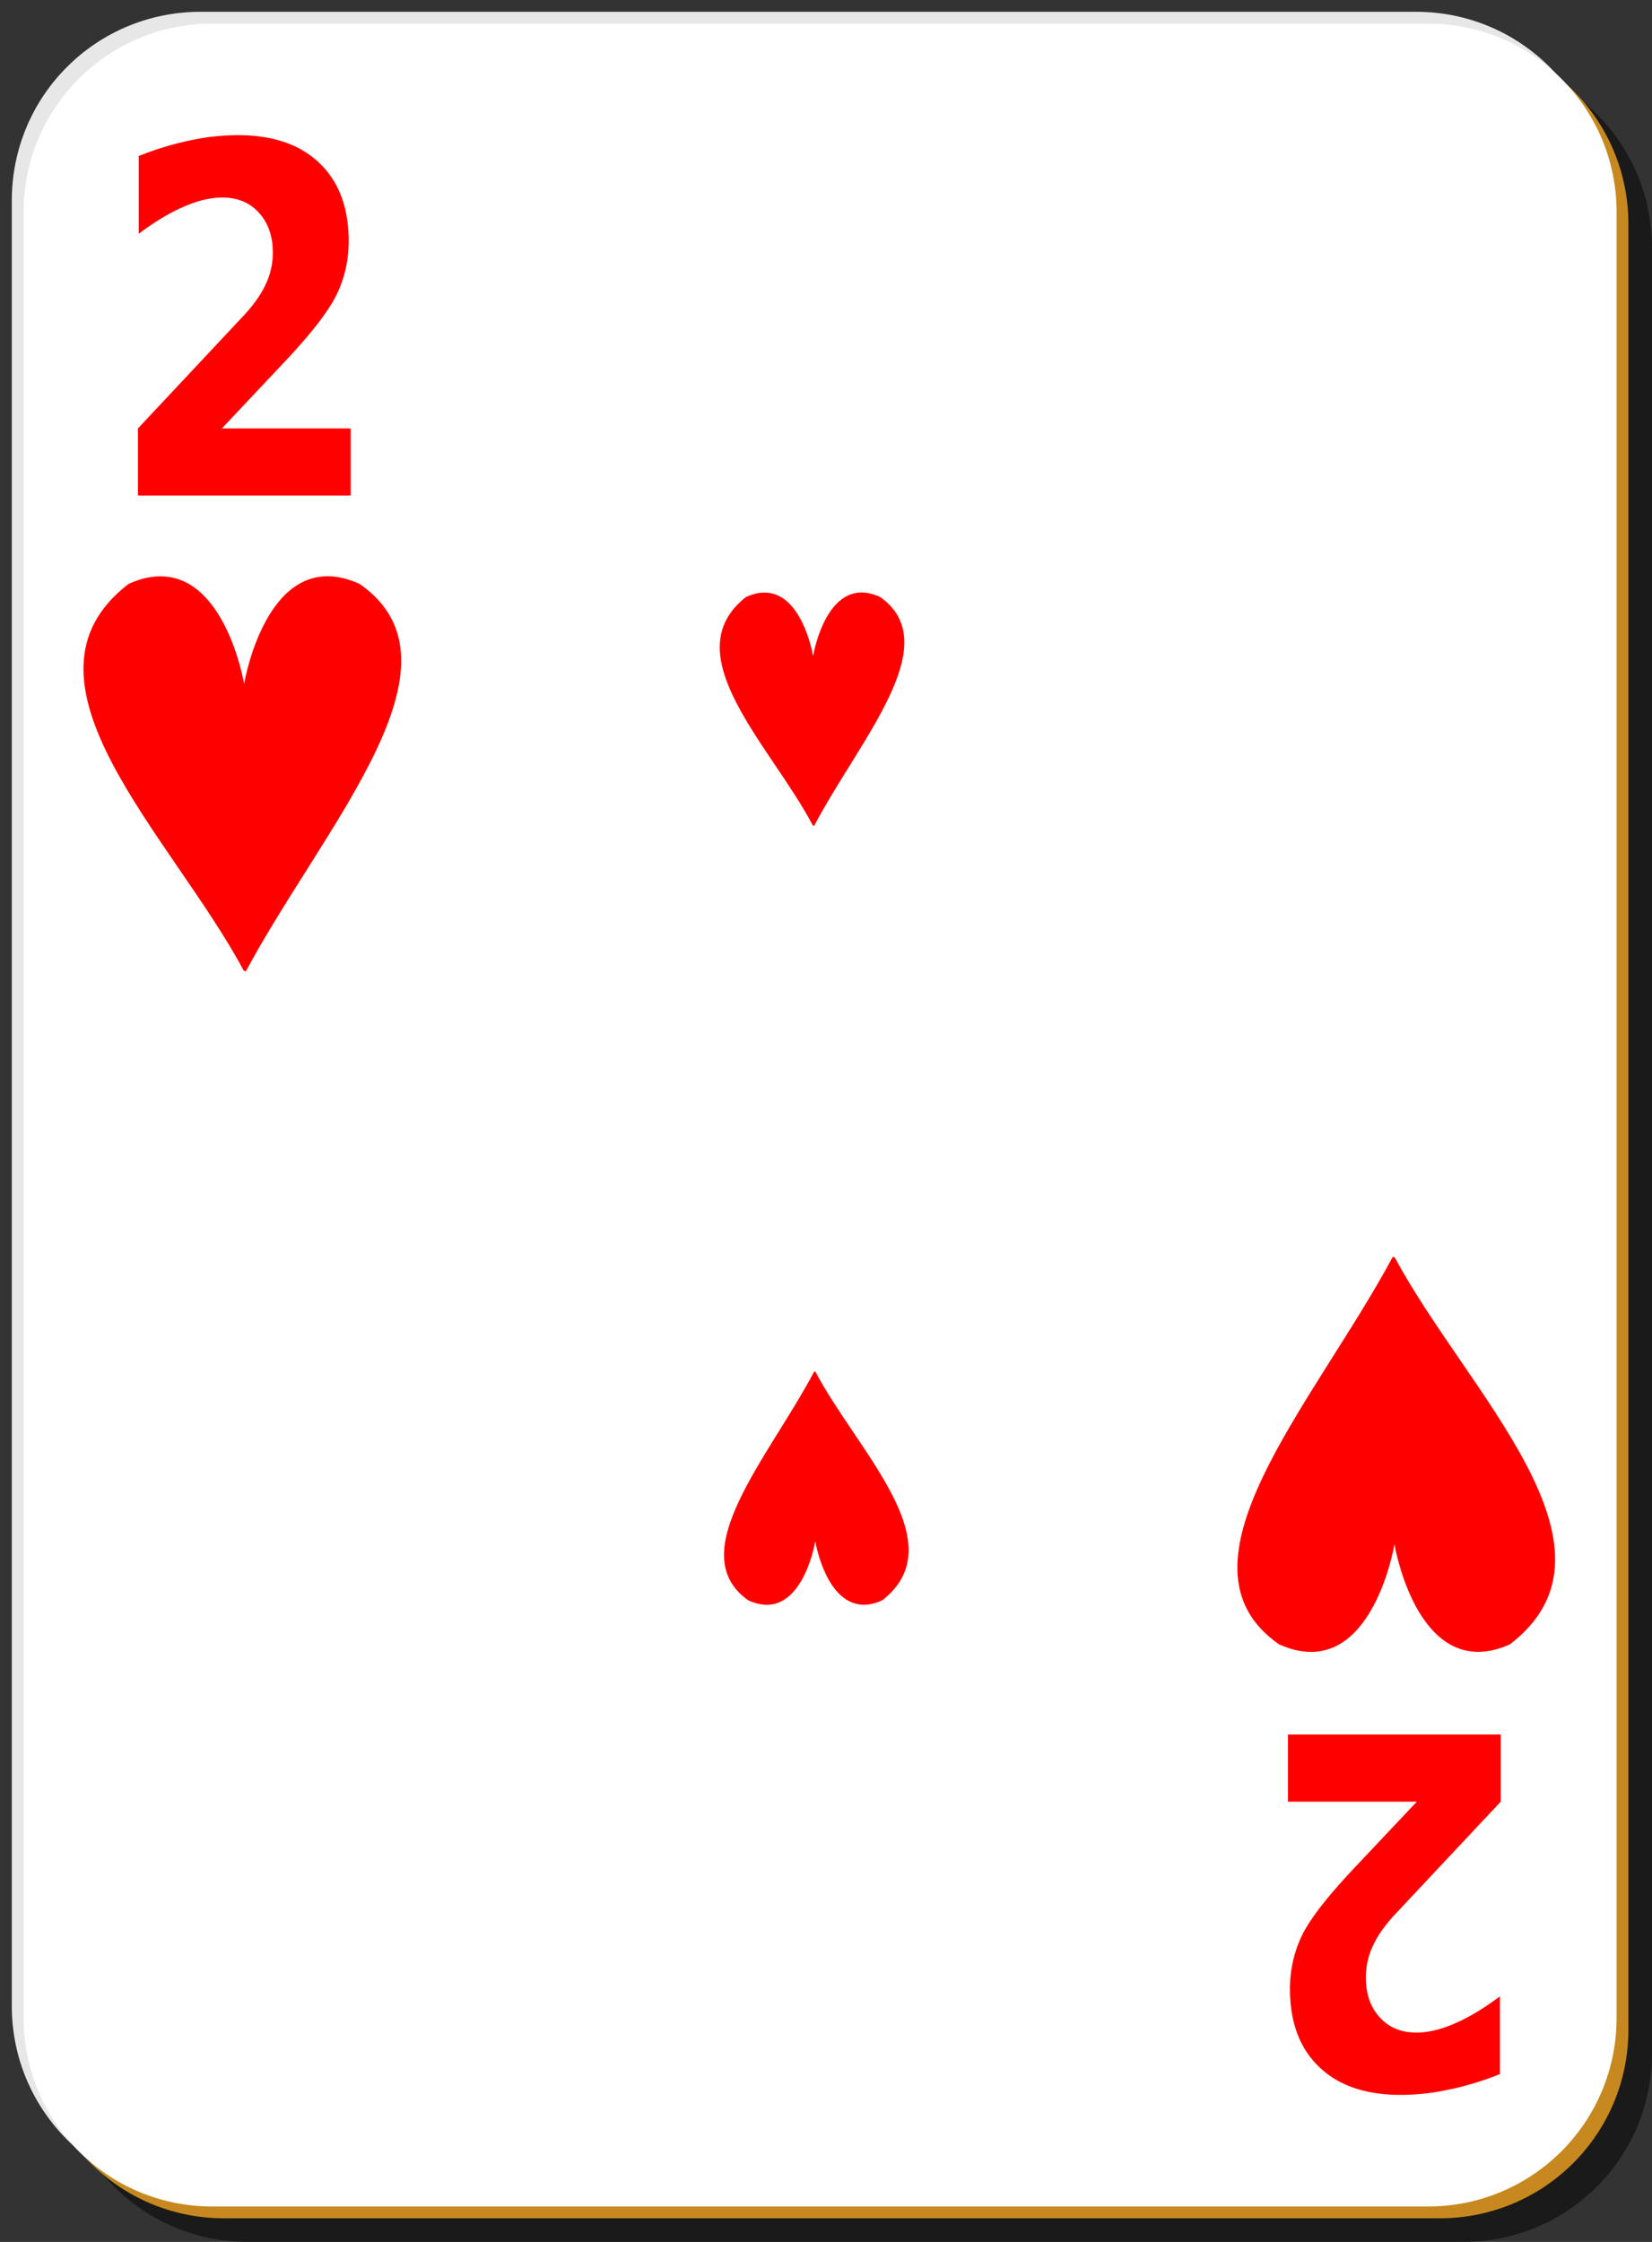
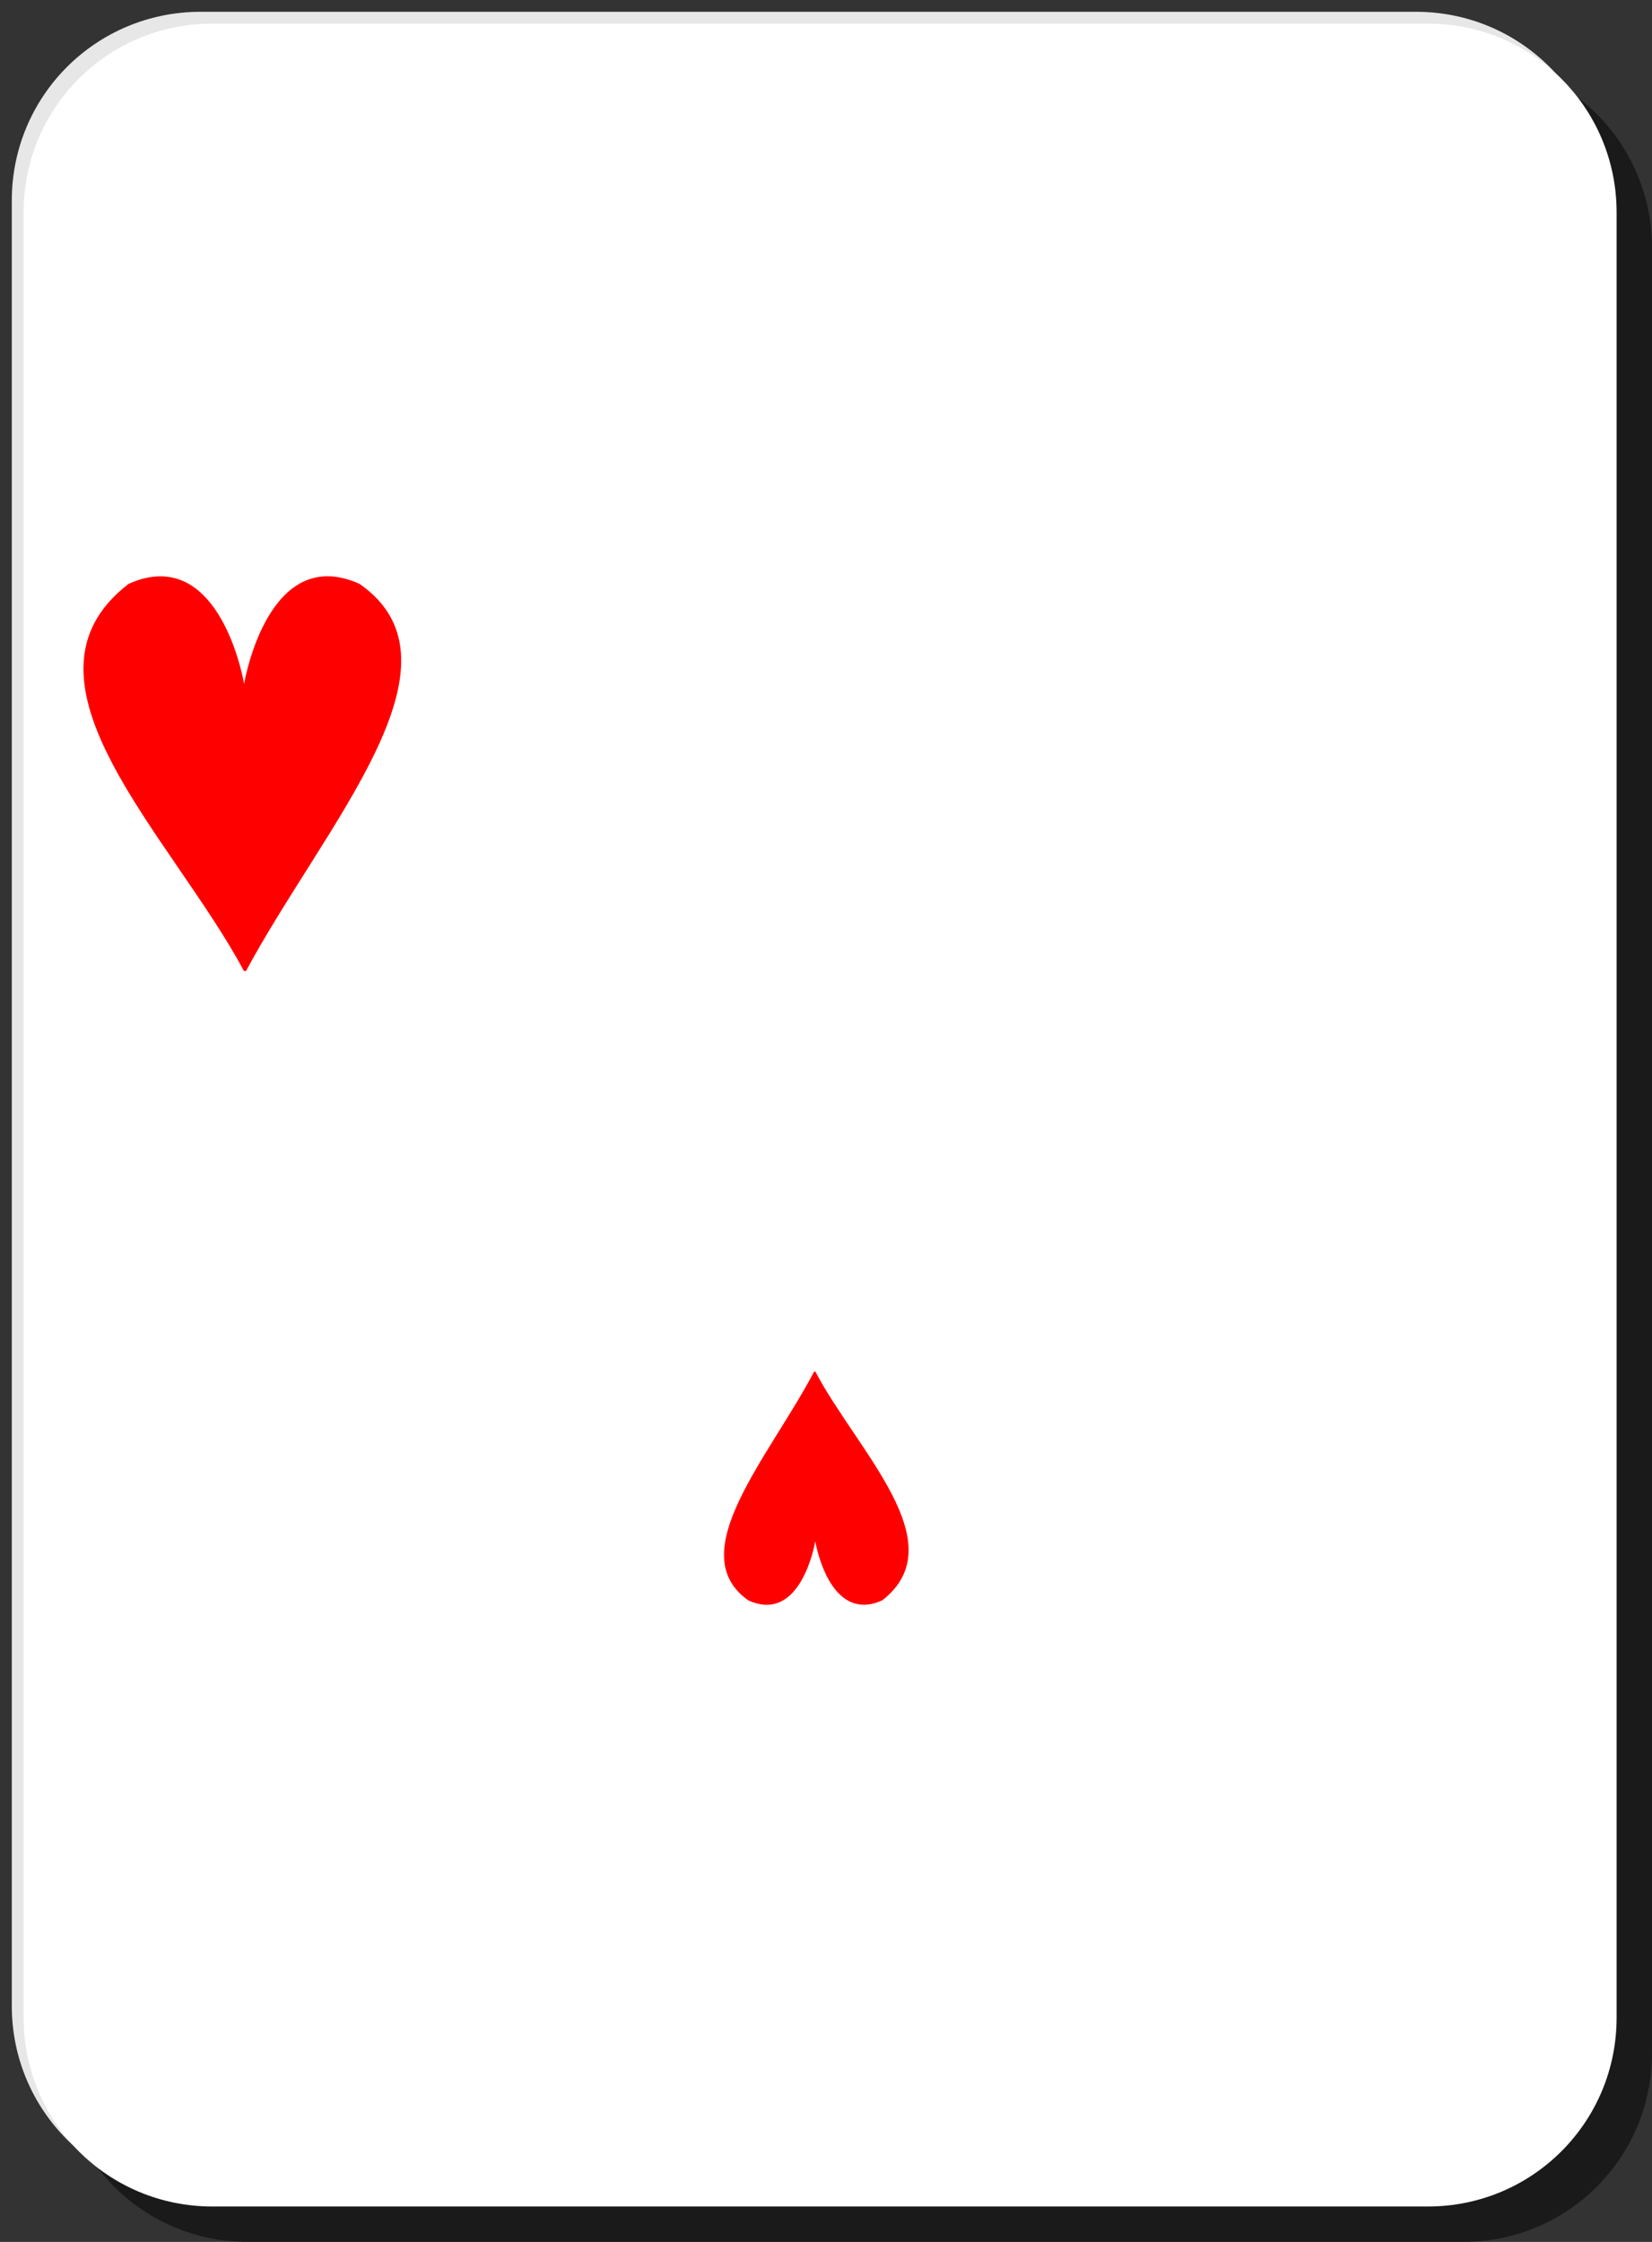
<svg xmlns="http://www.w3.org/2000/svg" viewBox="0 0 140 190" version="1.0">
  <rect x="0" y="0" width="140" height="190" fill="#333333" stroke="none" />
  <path d="M21 5h103c8.86 0 16 7.136 16 16v153c0 8.86-7.14 16-16 16H21c-8.864 0-16-7.14-16-16V21c0-8.864 7.136-16 16-16z" fill-opacity=".498" />
  <path d="M17 1h103c8.86 0 16 7.136 16 16v153c0 8.86-7.14 16-16 16H17c-8.864 0-16-7.14-16-16V17C1 8.136 8.136 1 17 1z" fill="#e7e7e7" />
-   <path d="M19 3h103c8.86 0 16 7.136 16 16v153c0 8.86-7.14 16-16 16H19c-8.864 0-16-7.14-16-16V19c0-8.864 7.136-16 16-16z" fill="#c7891f" />
  <path d="M18 2h103c8.86 0 16 7.136 16 16v153c0 8.86-7.14 16-16 16H18c-8.864 0-16-7.14-16-16V18C2 9.136 9.136 2 18 2z" fill="#fff" />
-   <path d="M18.8 36.311h10.915v5.687H11.69v-5.687l9.054-9.665c.809-.884 1.407-1.748 1.794-2.592a6.232 6.232 0 00.582-2.632c0-1.407-.393-2.538-1.18-3.396-.775-.857-1.811-1.286-3.106-1.286-.997 0-2.088.261-3.273.784-1.185.509-2.453 1.272-3.805 2.291v-6.591a25.6 25.6 0 014.27-1.306 19.305 19.305 0 014.137-.462c2.968 0 5.272.79 6.911 2.371 1.65 1.58 2.475 3.784 2.475 6.61 0 1.635-.349 3.162-1.047 4.582-.697 1.406-2.165 3.295-4.402 5.666l-5.3 5.626" fill="red" />
  <path d="M13.554 48.845c-.804.004-1.687.201-2.662.642-10.643 8.197 3.704 21.422 9.763 32.775l.177.06c6.658-12.412 19.334-26.07 9.647-32.835-7.671-3.463-9.723 8.058-9.792 8.474-.063-.365-1.63-9.154-7.133-9.116z" fill-rule="evenodd" fill="red" />
-   <path d="M120.07 152.69h-10.92V147h18.03v5.69l-9.06 9.66c-.81.89-1.41 1.75-1.79 2.6a6.18 6.18 0 00-.58 2.63c0 1.4.39 2.54 1.18 3.39.77.86 1.81 1.29 3.1 1.29 1 0 2.09-.26 3.27-.78 1.19-.51 2.46-1.28 3.81-2.29v6.59c-1.44.57-2.86 1.01-4.27 1.3-1.41.31-2.79.46-4.14.46-2.97 0-5.27-.79-6.91-2.37-1.65-1.58-2.47-3.78-2.47-6.61 0-1.63.35-3.16 1.04-4.58.7-1.41 2.17-3.29 4.41-5.67l5.3-5.62" fill="red" />
  <g fill="red">
-     <path d="M125.308 139.993c.804-.004 1.687-.202 2.662-.642 10.643-8.197-3.704-21.423-9.763-32.776l-.177-.059c-6.658 12.411-19.334 26.069-9.647 32.835 7.671 3.462 9.723-8.059 9.792-8.474.063.365 1.63 9.154 7.133 9.116z" fill-rule="evenodd" />
-   </g>
+     </g>
  <g>
-     <path d="M64.762 50.22c-.467.002-.98.119-1.546.38-6.183 4.842 2.151 12.654 5.671 19.361l.103.035c3.867-7.332 11.23-15.4 5.603-19.397-4.455-2.045-5.647 4.76-5.687 5.006-.037-.216-.947-5.407-4.144-5.385z" fill-rule="evenodd" fill="red" />
-   </g>
+     </g>
  <g fill="red">
    <path d="M73.234 136c.467-.002.98-.119 1.546-.38 6.183-4.842-2.151-12.654-5.671-19.361l-.103-.035c-3.867 7.332-11.23 15.4-5.603 19.397 4.455 2.045 5.647-4.76 5.687-5.006.037.216.947 5.407 4.144 5.385z" fill-rule="evenodd" />
  </g>
</svg>